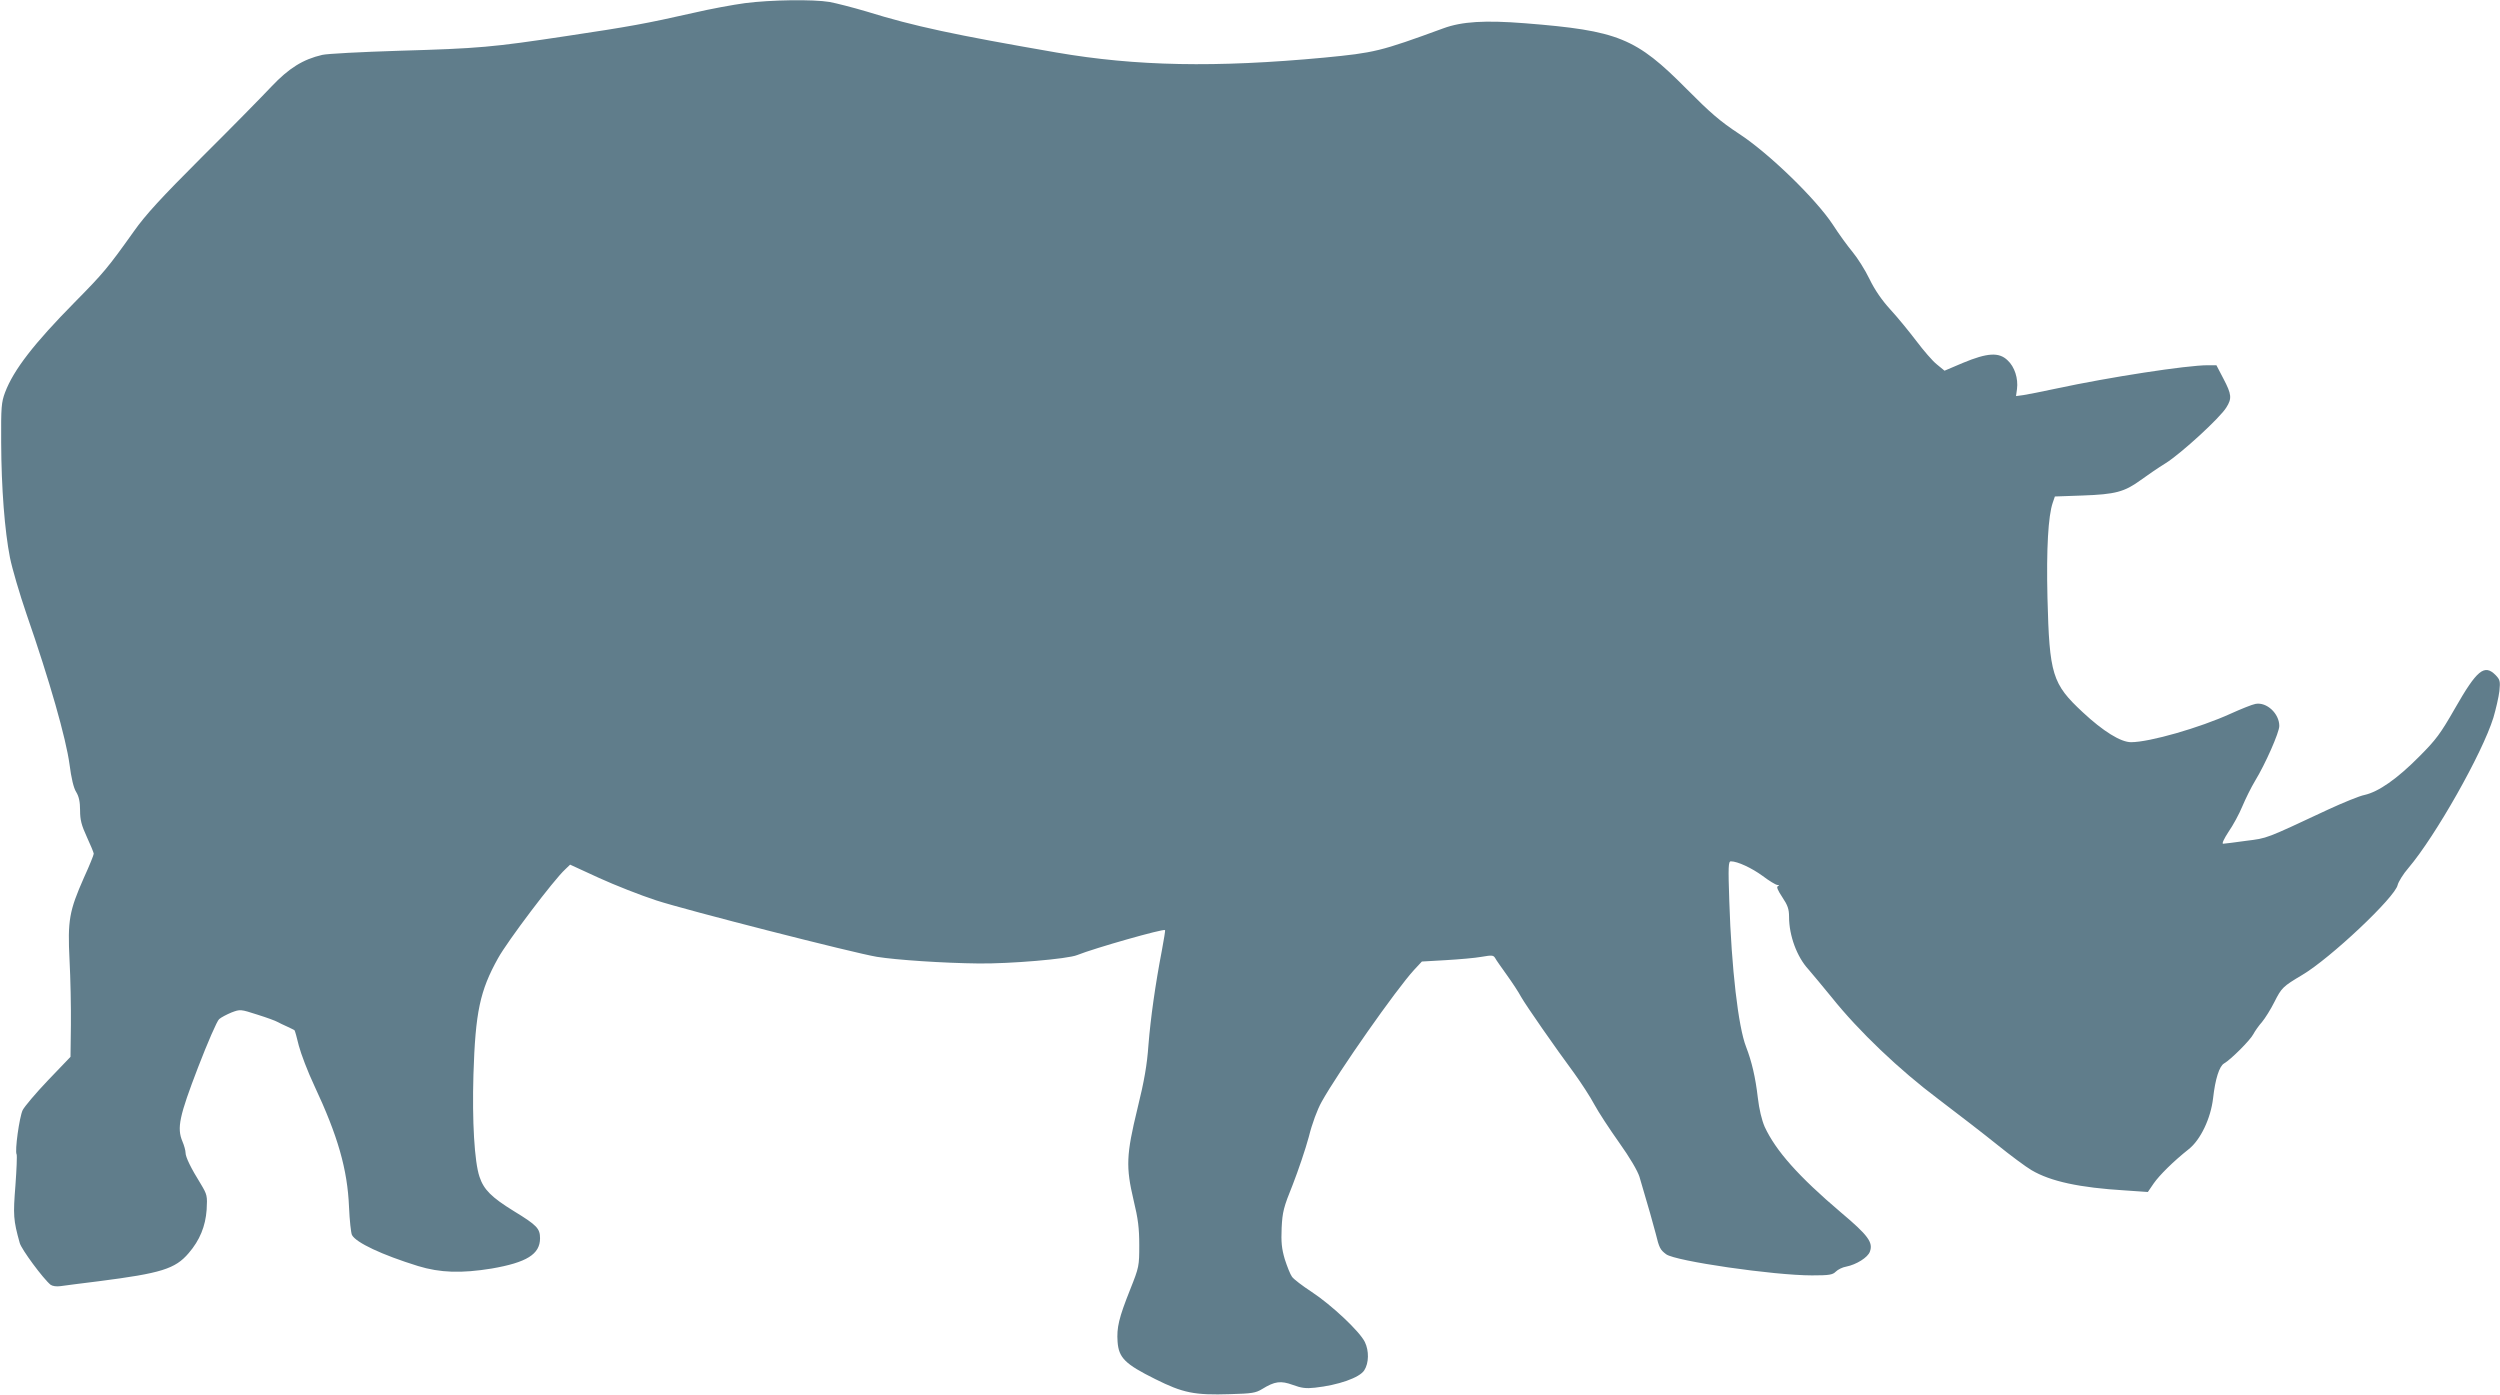
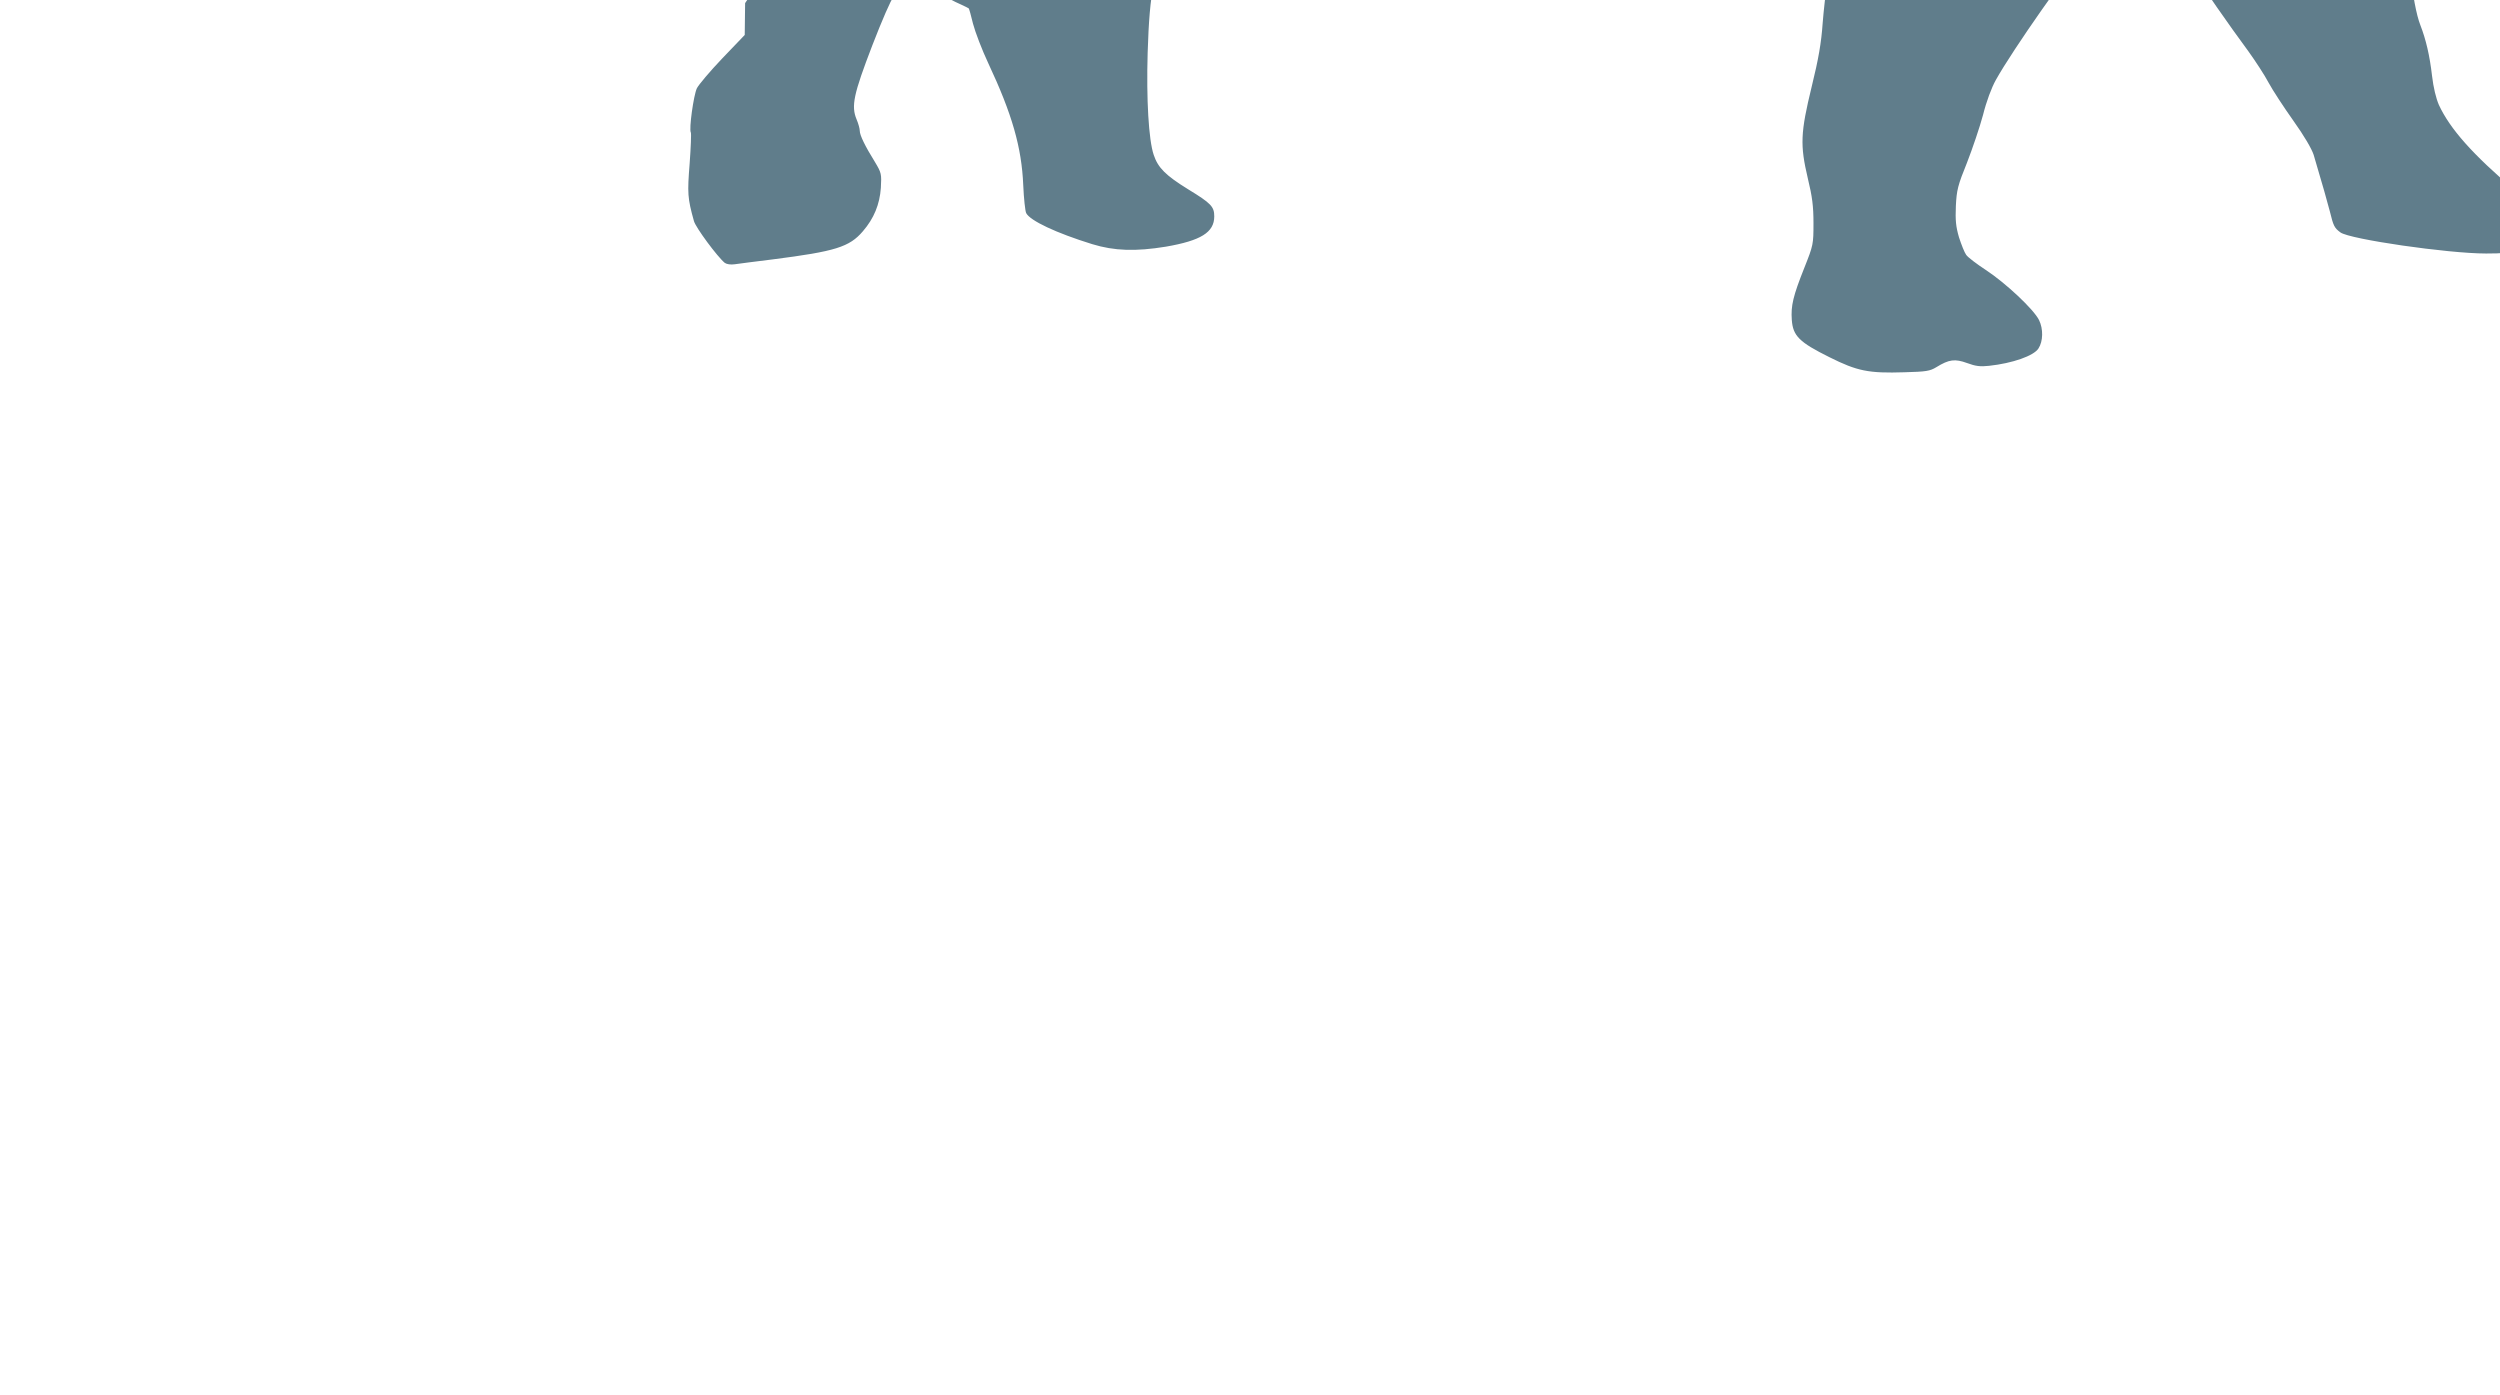
<svg xmlns="http://www.w3.org/2000/svg" version="1.0" width="1280pt" height="714pt" viewBox="0 0 1280 714" preserveAspectRatio="xMidYMid meet">
  <g transform="translate(0,714) scale(0.1,-0.1)" fill="#607d8b" stroke="none">
-     <path d="M3815 7124 c-60 -8 -180 -30 -265 -50 -243 -55 -326 -70 -646 -118 -384 -58 -449 -64 -864 -76 -190 -6 -365 -15 -390 -21 -99 -23 -171 -68 -260 -162 -47 -50 -207 -213 -356 -361 -210 -210 -289 -296 -349 -381 -133 -187 -156 -214 -302 -362 -209 -212 -313 -346 -357 -462 -19 -51 -21 -75 -20 -256 1 -237 18 -452 45 -590 11 -55 49 -185 85 -290 118 -340 202 -635 220 -769 9 -70 21 -121 34 -141 14 -23 20 -50 20 -94 0 -49 7 -76 35 -137 19 -41 35 -80 35 -85 0 -6 -22 -61 -50 -122 -76 -172 -84 -219 -74 -422 5 -93 8 -243 7 -333 l-2 -163 -115 -120 c-63 -66 -121 -135 -130 -153 -17 -36 -41 -210 -31 -226 3 -5 0 -77 -6 -159 -12 -152 -11 -177 22 -295 9 -33 120 -183 158 -214 10 -7 30 -10 51 -7 19 3 107 14 195 25 320 41 392 63 461 144 57 66 86 138 92 222 4 71 3 77 -30 132 -51 82 -78 138 -78 160 0 11 -7 37 -16 58 -29 69 -16 129 80 379 49 127 97 238 108 247 10 9 39 24 63 34 45 17 46 17 133 -11 48 -15 94 -32 102 -37 8 -4 31 -16 50 -24 19 -9 36 -17 38 -19 2 -2 12 -37 22 -79 11 -42 46 -134 79 -204 121 -258 170 -429 178 -622 3 -69 10 -133 15 -143 20 -39 154 -102 338 -159 114 -35 223 -38 377 -13 179 31 248 73 248 155 0 50 -16 67 -134 139 -115 71 -154 110 -176 176 -26 77 -38 285 -31 523 10 320 33 429 126 596 48 87 285 401 344 455 l25 24 148 -68 c81 -37 213 -89 293 -115 149 -49 1014 -270 1130 -289 101 -16 339 -32 520 -34 159 -2 457 23 505 43 90 36 442 136 450 128 2 -2 -6 -48 -16 -103 -34 -177 -58 -348 -69 -486 -7 -100 -21 -182 -56 -324 -58 -238 -60 -300 -20 -470 23 -95 29 -143 29 -230 0 -107 -1 -113 -46 -226 -59 -148 -70 -196 -65 -269 6 -82 38 -114 193 -191 142 -71 200 -83 384 -77 111 3 130 6 163 26 65 40 95 44 158 21 43 -16 67 -19 112 -14 120 13 229 51 253 89 24 37 25 100 3 145 -27 55 -171 190 -273 257 -46 30 -92 65 -100 77 -9 12 -25 53 -37 90 -16 55 -19 87 -16 160 4 82 10 106 57 222 28 72 65 181 82 244 17 69 44 141 66 180 85 153 382 576 473 675 l40 43 122 7 c68 4 150 11 183 17 53 9 61 9 70 -6 5 -10 33 -49 60 -87 28 -39 61 -89 73 -112 27 -47 173 -257 272 -391 36 -50 83 -122 103 -160 21 -39 78 -126 127 -195 55 -77 94 -144 104 -175 49 -165 69 -237 83 -290 18 -74 23 -84 54 -107 48 -35 550 -108 746 -108 89 0 106 3 122 19 11 11 35 23 54 26 51 10 111 47 121 77 17 47 -9 83 -148 200 -218 185 -334 316 -391 439 -15 35 -28 89 -35 149 -12 104 -31 185 -60 260 -40 102 -75 402 -86 746 -6 176 -5 204 8 204 34 0 107 -34 163 -75 33 -25 66 -45 75 -46 10 0 11 -2 3 -6 -9 -3 -1 -21 22 -56 28 -42 35 -61 35 -102 0 -95 40 -204 99 -268 20 -23 74 -88 119 -143 139 -174 347 -372 547 -522 99 -75 235 -180 302 -234 67 -54 145 -112 174 -129 98 -58 247 -90 480 -104 l116 -8 30 44 c30 43 102 114 179 175 61 48 113 158 125 261 11 99 32 164 56 178 34 19 135 120 150 150 9 17 29 45 45 63 15 18 44 64 63 102 37 73 43 79 142 138 144 85 477 399 489 461 4 16 28 56 56 88 138 163 377 585 434 768 13 44 27 105 31 137 5 51 3 58 -20 82 -57 57 -95 26 -207 -170 -75 -131 -97 -161 -185 -249 -112 -113 -207 -179 -278 -195 -26 -5 -109 -39 -185 -74 -327 -153 -311 -147 -422 -161 -58 -8 -111 -15 -118 -15 -7 0 5 26 28 61 23 33 55 92 71 131 16 38 45 97 65 130 53 87 124 248 124 281 0 64 -65 124 -122 113 -17 -3 -74 -26 -127 -50 -158 -72 -415 -146 -510 -146 -53 0 -143 56 -247 153 -157 146 -171 193 -181 587 -6 252 4 419 27 486 l11 32 142 5 c167 6 213 18 296 78 33 24 91 64 130 88 78 49 278 232 310 285 29 46 27 67 -15 147 l-36 69 -44 0 c-108 0 -504 -61 -774 -119 -74 -16 -151 -31 -171 -34 l-37 -5 5 36 c7 54 -12 114 -48 147 -44 43 -104 39 -229 -13 l-94 -40 -39 32 c-22 17 -69 72 -106 121 -38 50 -97 122 -133 161 -42 46 -79 99 -106 155 -22 46 -62 109 -87 139 -25 30 -71 93 -101 140 -87 132 -327 365 -480 465 -96 63 -147 107 -269 230 -259 261 -348 298 -828 336 -204 16 -322 9 -417 -26 -325 -119 -352 -125 -610 -150 -556 -52 -964 -44 -1370 26 -525 91 -728 134 -973 210 -71 21 -157 43 -190 49 -85 14 -300 11 -432 -6z" />
+     <path d="M3815 7124 l-2 -163 -115 -120 c-63 -66 -121 -135 -130 -153 -17 -36 -41 -210 -31 -226 3 -5 0 -77 -6 -159 -12 -152 -11 -177 22 -295 9 -33 120 -183 158 -214 10 -7 30 -10 51 -7 19 3 107 14 195 25 320 41 392 63 461 144 57 66 86 138 92 222 4 71 3 77 -30 132 -51 82 -78 138 -78 160 0 11 -7 37 -16 58 -29 69 -16 129 80 379 49 127 97 238 108 247 10 9 39 24 63 34 45 17 46 17 133 -11 48 -15 94 -32 102 -37 8 -4 31 -16 50 -24 19 -9 36 -17 38 -19 2 -2 12 -37 22 -79 11 -42 46 -134 79 -204 121 -258 170 -429 178 -622 3 -69 10 -133 15 -143 20 -39 154 -102 338 -159 114 -35 223 -38 377 -13 179 31 248 73 248 155 0 50 -16 67 -134 139 -115 71 -154 110 -176 176 -26 77 -38 285 -31 523 10 320 33 429 126 596 48 87 285 401 344 455 l25 24 148 -68 c81 -37 213 -89 293 -115 149 -49 1014 -270 1130 -289 101 -16 339 -32 520 -34 159 -2 457 23 505 43 90 36 442 136 450 128 2 -2 -6 -48 -16 -103 -34 -177 -58 -348 -69 -486 -7 -100 -21 -182 -56 -324 -58 -238 -60 -300 -20 -470 23 -95 29 -143 29 -230 0 -107 -1 -113 -46 -226 -59 -148 -70 -196 -65 -269 6 -82 38 -114 193 -191 142 -71 200 -83 384 -77 111 3 130 6 163 26 65 40 95 44 158 21 43 -16 67 -19 112 -14 120 13 229 51 253 89 24 37 25 100 3 145 -27 55 -171 190 -273 257 -46 30 -92 65 -100 77 -9 12 -25 53 -37 90 -16 55 -19 87 -16 160 4 82 10 106 57 222 28 72 65 181 82 244 17 69 44 141 66 180 85 153 382 576 473 675 l40 43 122 7 c68 4 150 11 183 17 53 9 61 9 70 -6 5 -10 33 -49 60 -87 28 -39 61 -89 73 -112 27 -47 173 -257 272 -391 36 -50 83 -122 103 -160 21 -39 78 -126 127 -195 55 -77 94 -144 104 -175 49 -165 69 -237 83 -290 18 -74 23 -84 54 -107 48 -35 550 -108 746 -108 89 0 106 3 122 19 11 11 35 23 54 26 51 10 111 47 121 77 17 47 -9 83 -148 200 -218 185 -334 316 -391 439 -15 35 -28 89 -35 149 -12 104 -31 185 -60 260 -40 102 -75 402 -86 746 -6 176 -5 204 8 204 34 0 107 -34 163 -75 33 -25 66 -45 75 -46 10 0 11 -2 3 -6 -9 -3 -1 -21 22 -56 28 -42 35 -61 35 -102 0 -95 40 -204 99 -268 20 -23 74 -88 119 -143 139 -174 347 -372 547 -522 99 -75 235 -180 302 -234 67 -54 145 -112 174 -129 98 -58 247 -90 480 -104 l116 -8 30 44 c30 43 102 114 179 175 61 48 113 158 125 261 11 99 32 164 56 178 34 19 135 120 150 150 9 17 29 45 45 63 15 18 44 64 63 102 37 73 43 79 142 138 144 85 477 399 489 461 4 16 28 56 56 88 138 163 377 585 434 768 13 44 27 105 31 137 5 51 3 58 -20 82 -57 57 -95 26 -207 -170 -75 -131 -97 -161 -185 -249 -112 -113 -207 -179 -278 -195 -26 -5 -109 -39 -185 -74 -327 -153 -311 -147 -422 -161 -58 -8 -111 -15 -118 -15 -7 0 5 26 28 61 23 33 55 92 71 131 16 38 45 97 65 130 53 87 124 248 124 281 0 64 -65 124 -122 113 -17 -3 -74 -26 -127 -50 -158 -72 -415 -146 -510 -146 -53 0 -143 56 -247 153 -157 146 -171 193 -181 587 -6 252 4 419 27 486 l11 32 142 5 c167 6 213 18 296 78 33 24 91 64 130 88 78 49 278 232 310 285 29 46 27 67 -15 147 l-36 69 -44 0 c-108 0 -504 -61 -774 -119 -74 -16 -151 -31 -171 -34 l-37 -5 5 36 c7 54 -12 114 -48 147 -44 43 -104 39 -229 -13 l-94 -40 -39 32 c-22 17 -69 72 -106 121 -38 50 -97 122 -133 161 -42 46 -79 99 -106 155 -22 46 -62 109 -87 139 -25 30 -71 93 -101 140 -87 132 -327 365 -480 465 -96 63 -147 107 -269 230 -259 261 -348 298 -828 336 -204 16 -322 9 -417 -26 -325 -119 -352 -125 -610 -150 -556 -52 -964 -44 -1370 26 -525 91 -728 134 -973 210 -71 21 -157 43 -190 49 -85 14 -300 11 -432 -6z" />
  </g>
</svg>